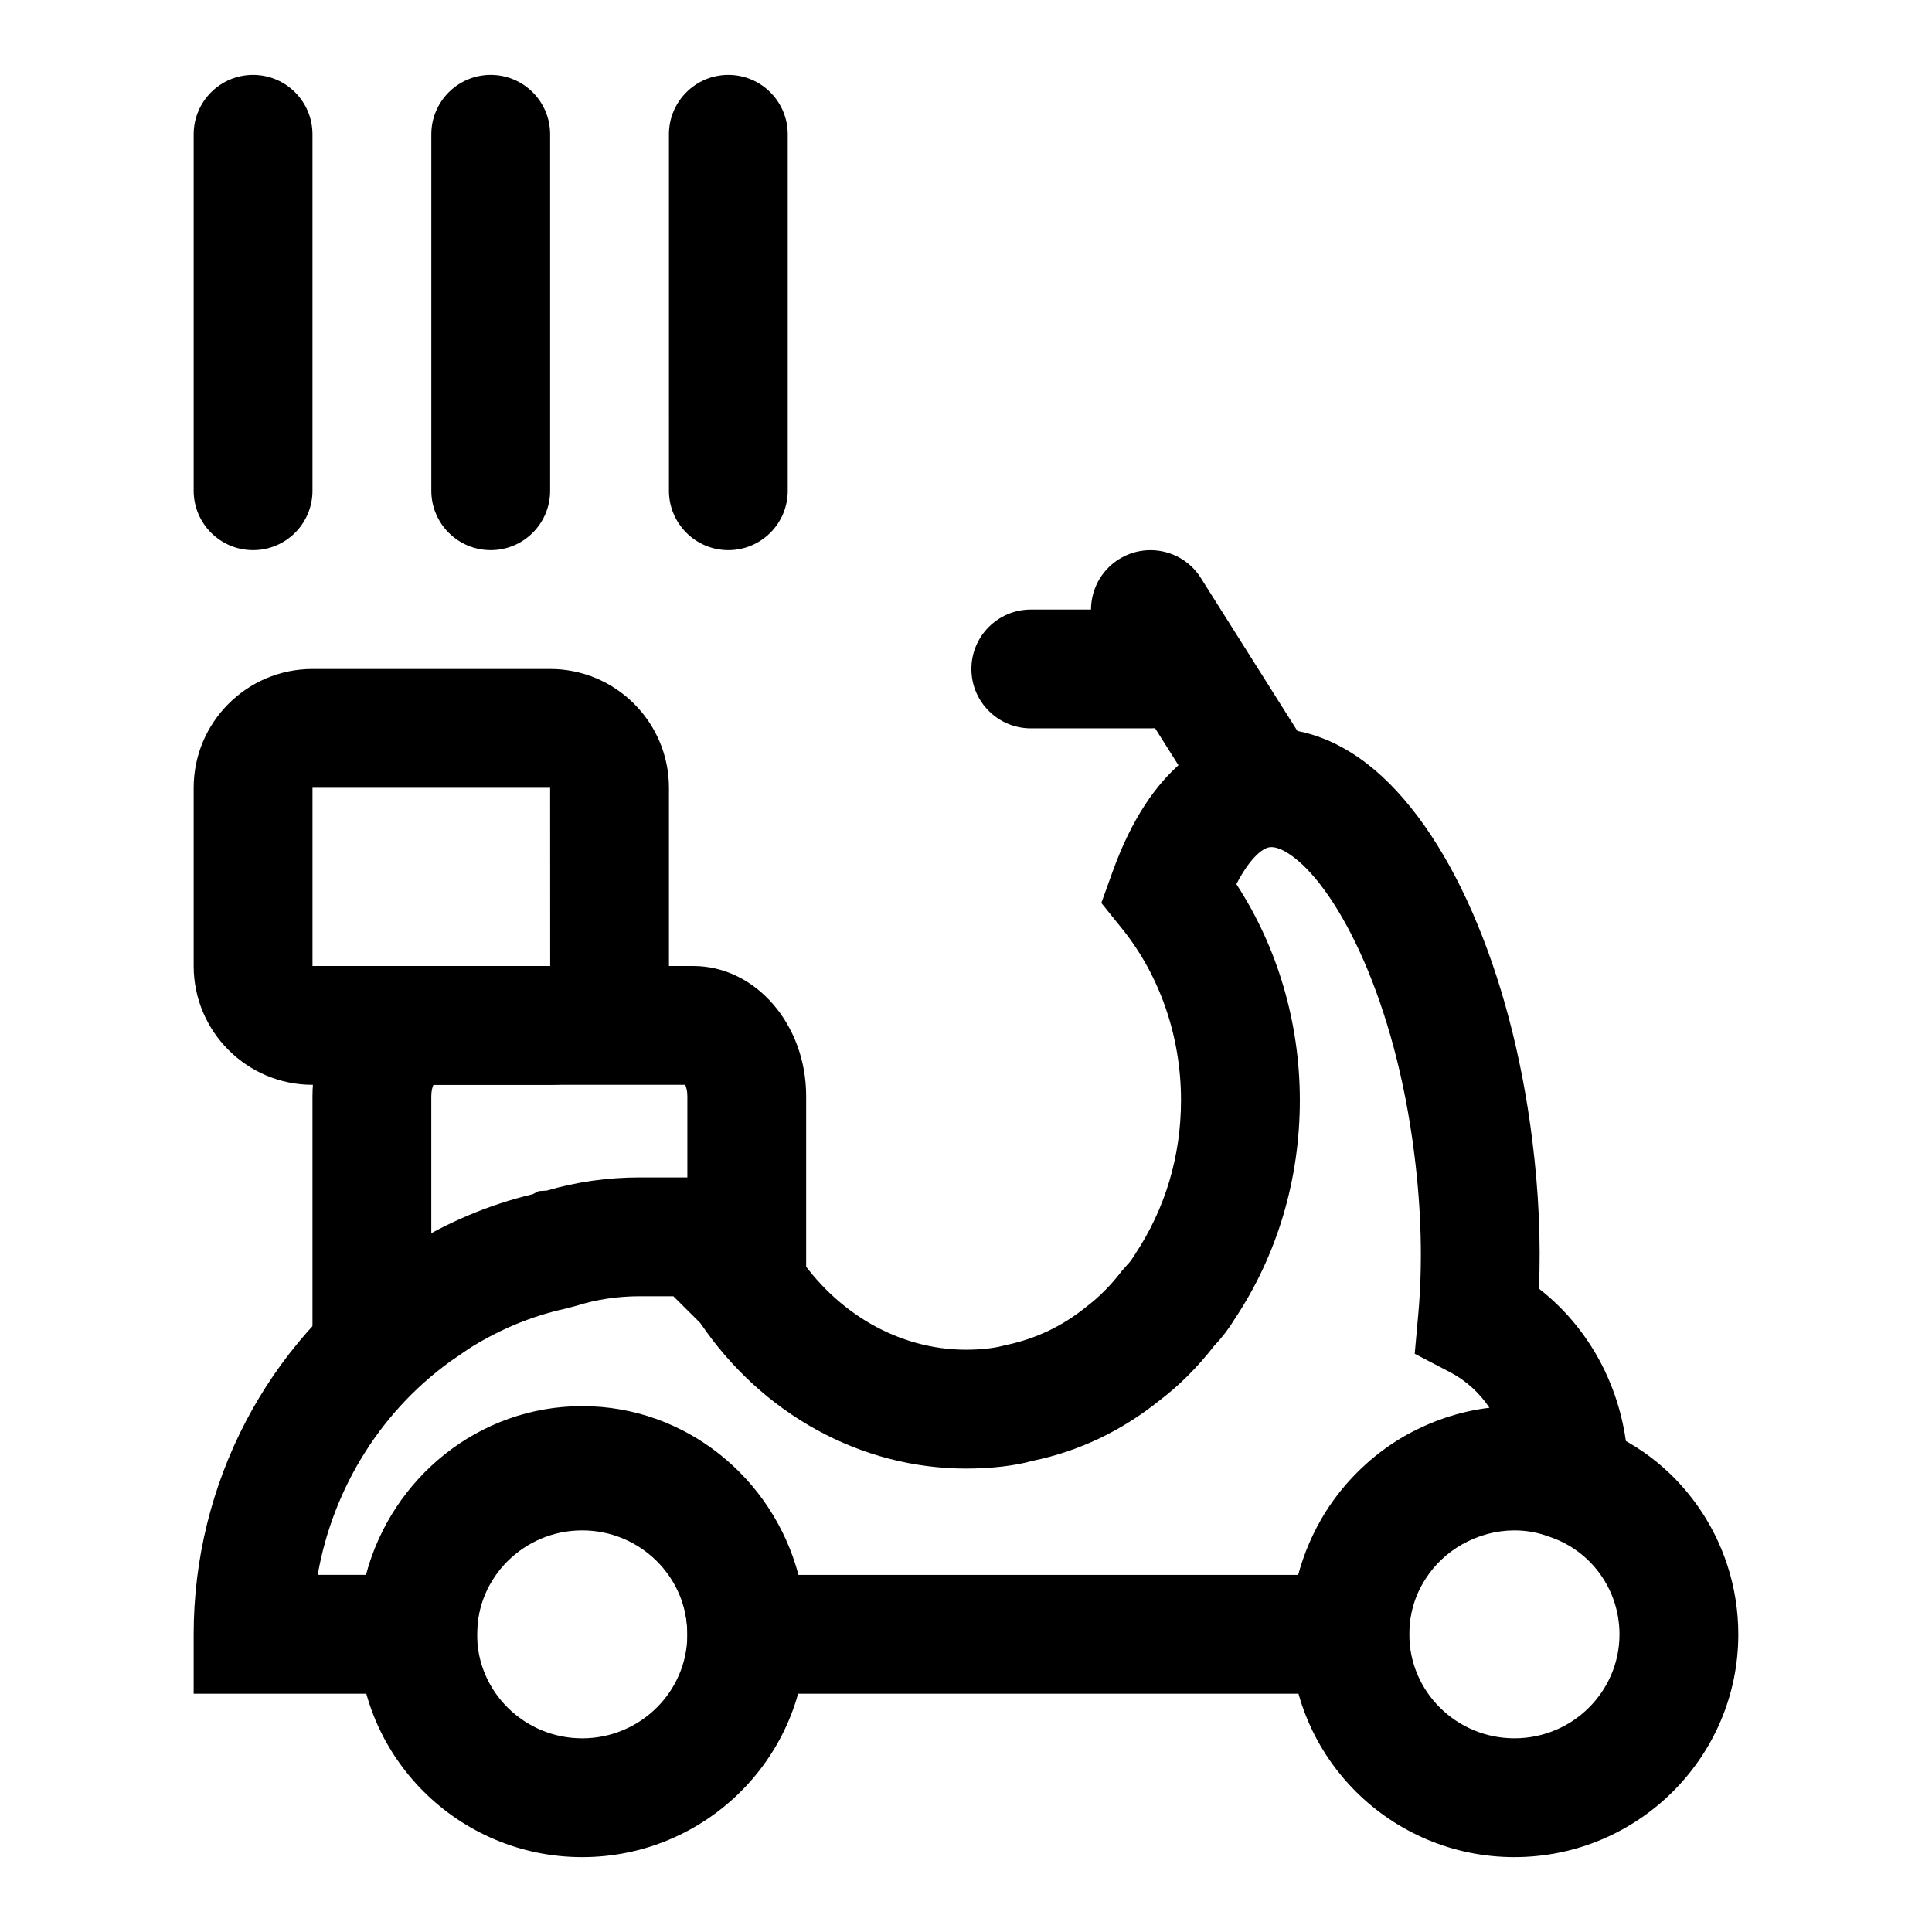
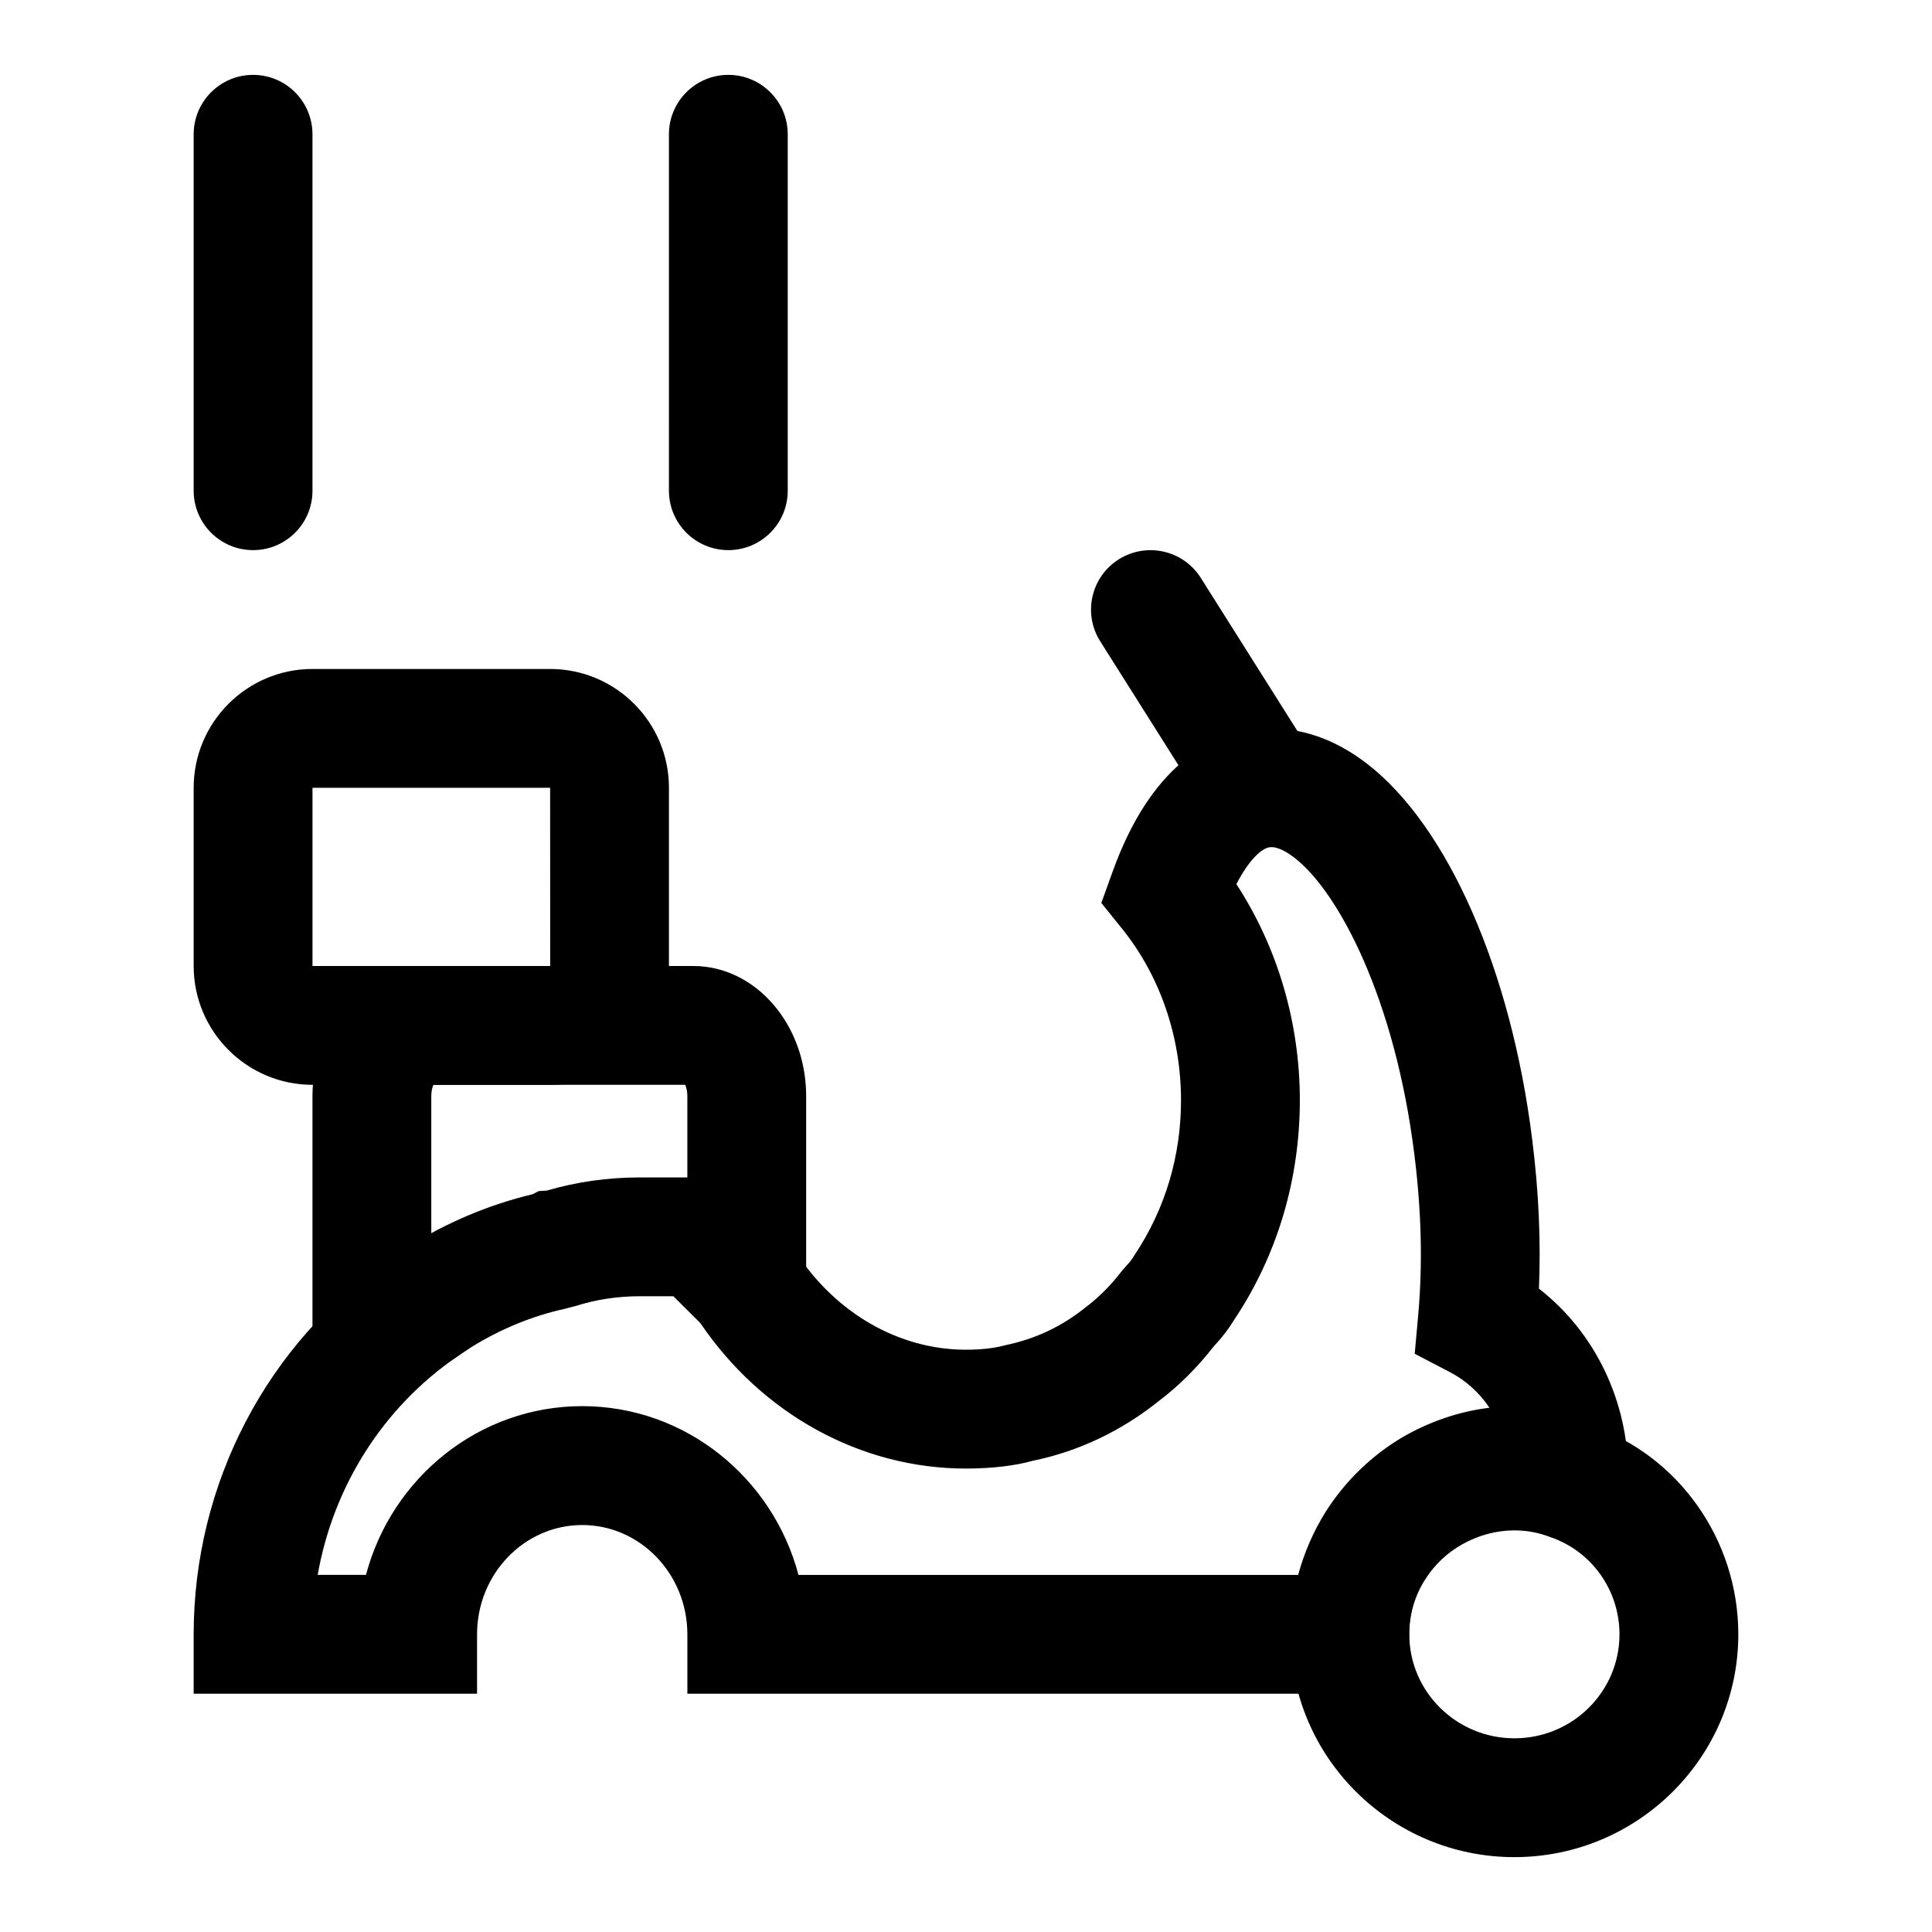
<svg xmlns="http://www.w3.org/2000/svg" fill="#000000" width="800px" height="800px" version="1.1" viewBox="144 144 512 512">
  <g>
-     <path d="m274.05 289.79c-8.691 0-15.746-7.051-15.746-15.742v-94.465c0-8.691 7.055-15.742 15.742-15.742 8.691 0 15.742 7.055 15.742 15.742v94.465c0.004 8.691-7.047 15.742-15.738 15.742z" />
    <path d="m211.07 289.79c-8.691 0-15.746-7.051-15.746-15.742v-94.465c0-8.691 7.055-15.742 15.742-15.742 8.691 0 15.742 7.055 15.742 15.742v94.465c0.004 8.691-7.047 15.742-15.738 15.742z" />
    <path d="m337.02 289.79c-8.691 0-15.742-7.055-15.742-15.742l-0.004-94.465c0-8.691 7.055-15.742 15.742-15.742 8.691 0 15.742 7.055 15.742 15.742v94.465c0.004 8.691-7.047 15.742-15.738 15.742z" />
    <path d="m545.33 636.16c-32.73 0-59.355-26.48-59.355-59.039 0-11.477 3.258-22.5 9.414-31.883 4.992-7.824 12.121-14.578 20.5-19.332 15.43-8.691 34.273-10.078 49.609-4.188 23.191 7.867 39.172 30.211 39.172 55.398 0 32.562-26.625 59.043-59.34 59.043zm0-86.594c-4.769 0-9.574 1.289-13.918 3.746-3.891 2.203-7.211 5.336-9.574 9.035-2.898 4.41-4.359 9.461-4.359 14.77 0 15.191 12.5 27.551 27.867 27.551 15.367 0.004 27.836-12.355 27.836-27.551 0-11.699-7.383-22.059-18.375-25.789-3.242-1.227-6.312-1.762-9.477-1.762z" />
-     <path d="m298.29 636.16c-32.73 0-59.355-26.48-59.355-59.039s26.625-59.039 59.355-59.039 59.355 26.48 59.355 59.039-26.625 59.039-59.355 59.039zm0-86.594c-15.367 0-27.867 12.359-27.867 27.551 0 15.195 12.5 27.555 27.867 27.555 15.367 0 27.867-12.359 27.867-27.551 0-15.195-12.504-27.555-27.867-27.555z" />
    <path d="m517.45 592.86h-191.29v-15.742c0-15.98-12.5-28.969-27.867-28.969-15.367 0-27.867 12.988-27.867 28.969v15.742h-75.102v-15.742c0-39.941 19.445-77.16 52.004-99.566l4.457-2.977c10.738-6.676 21.836-11.336 33.363-14.09l1.621-0.836 2.109-0.125c7.887-2.312 16.184-3.496 24.672-3.496h33.203l3.606 10.738c0.551 1.637 1.18 3.164 1.844 4.691l0.535 0.883c0.738 1.242 1.465 2.426 2.25 3.606 10.562 16.152 27.348 25.742 44.996 25.742 3.984 0 7.543-0.395 10.297-1.164 8.328-1.73 15.223-5.07 21.555-10.172 3.574-2.723 6.566-5.762 9.508-9.59l1.355-1.543c0.566-0.566 1.102-1.211 1.984-2.644 8.156-12.25 12.297-26.262 12.297-41.012 0-16.781-5.543-32.906-15.57-45.391l-5.543-6.879 2.992-8.312c10.203-28.34 25.977-36.133 37.422-37.676 7.18-0.898 18.121-0.094 30.07 9.148 21.379 16.547 38.133 54.727 43.707 99.613 1.715 13.602 2.312 26.844 1.777 39.438 14.816 11.539 23.68 29.691 23.68 49.562v23.898l-21.965-9.43c-2.125-0.914-4.992-1.402-8.266-1.402-5.762 0-10.645 2.109-13.73 3.891-3.824 2.25-7.211 5.543-9.652 9.414-2.961 4.754-4.488 10.059-4.488 15.68l0.004 15.742zm-161.85-31.488h132.44c1.559-5.84 3.984-11.445 7.227-16.656 5.18-8.188 12.234-15.02 20.484-19.883 7.289-4.203 15.098-6.816 22.969-7.762-2.644-3.953-6.203-7.211-10.453-9.43l-9.352-4.879 0.945-10.5c1.18-13.18 0.836-27.41-1.039-42.289-5.102-41.109-20.027-69.559-31.738-78.625-1.527-1.18-4.359-3.133-6.644-2.816-2.172 0.301-5.543 3.481-8.785 9.777 10.895 16.688 16.816 36.684 16.816 57.262 0 20.988-5.984 41.043-17.285 58.016-1.574 2.582-3.352 4.914-5.449 7.117-4.488 5.746-9.242 10.484-14.5 14.469-9.934 7.996-21.348 13.461-33.613 15.965-4.473 1.273-10.754 2.047-17.633 2.047-27.82 0-54.02-14.391-70.406-38.574l-7.133-7.086-8.887-0.008c-5.902 0-11.602 0.867-16.941 2.566l-2.894 0.754c-8.676 1.906-17.051 5.352-24.906 10.219l-3.809 2.551c-19.555 13.445-32.715 34.371-36.824 57.75h12.797c6.816-25.727 29.93-44.715 57.309-44.715 27.379 0 50.488 19.004 57.309 44.73z" />
    <path d="m256.25 506.27h-29.441v-71.793c0-19.016 13.414-34.477 29.914-34.477h71.004c16.484 0 29.914 15.461 29.914 34.48v50.223c0 8.691-7.055 15.742-15.742 15.742-8.691 0-15.742-7.055-15.742-15.742v-50.223c0-1.34-0.285-2.348-0.566-2.992h-66.727c-0.281 0.645-0.566 1.637-0.566 2.988v40.43c7.731 1.008 13.699 7.606 13.699 15.617 0 8.695-7.055 15.746-15.746 15.746z" />
    <path d="m289.79 431.49h-62.977c-17.367 0-31.488-14.121-31.488-31.488v-47.23c0-17.367 14.121-31.488 31.488-31.488h62.977c17.367 0 31.488 14.121 31.488 31.488v47.23c0 17.363-14.121 31.488-31.488 31.488zm-62.977-78.723v47.23h62.992l-0.016-47.23z" />
    <path d="m478.66 368.43c-5.227 0-10.328-2.598-13.336-7.336l-29.758-47.152c-4.644-7.352-2.441-17.066 4.914-21.711 7.367-4.633 17.082-2.445 21.727 4.891l29.758 47.152c4.644 7.352 2.441 17.066-4.914 21.711-2.613 1.656-5.512 2.445-8.391 2.445z" />
-     <path d="m448.88 337.02h-31.707c-8.691 0-15.742-7.055-15.742-15.742 0-8.691 7.055-15.742 15.742-15.742h31.707c8.691 0 15.742 7.055 15.742 15.742 0.004 8.688-7.051 15.742-15.742 15.742z" />
  </g>
</svg>